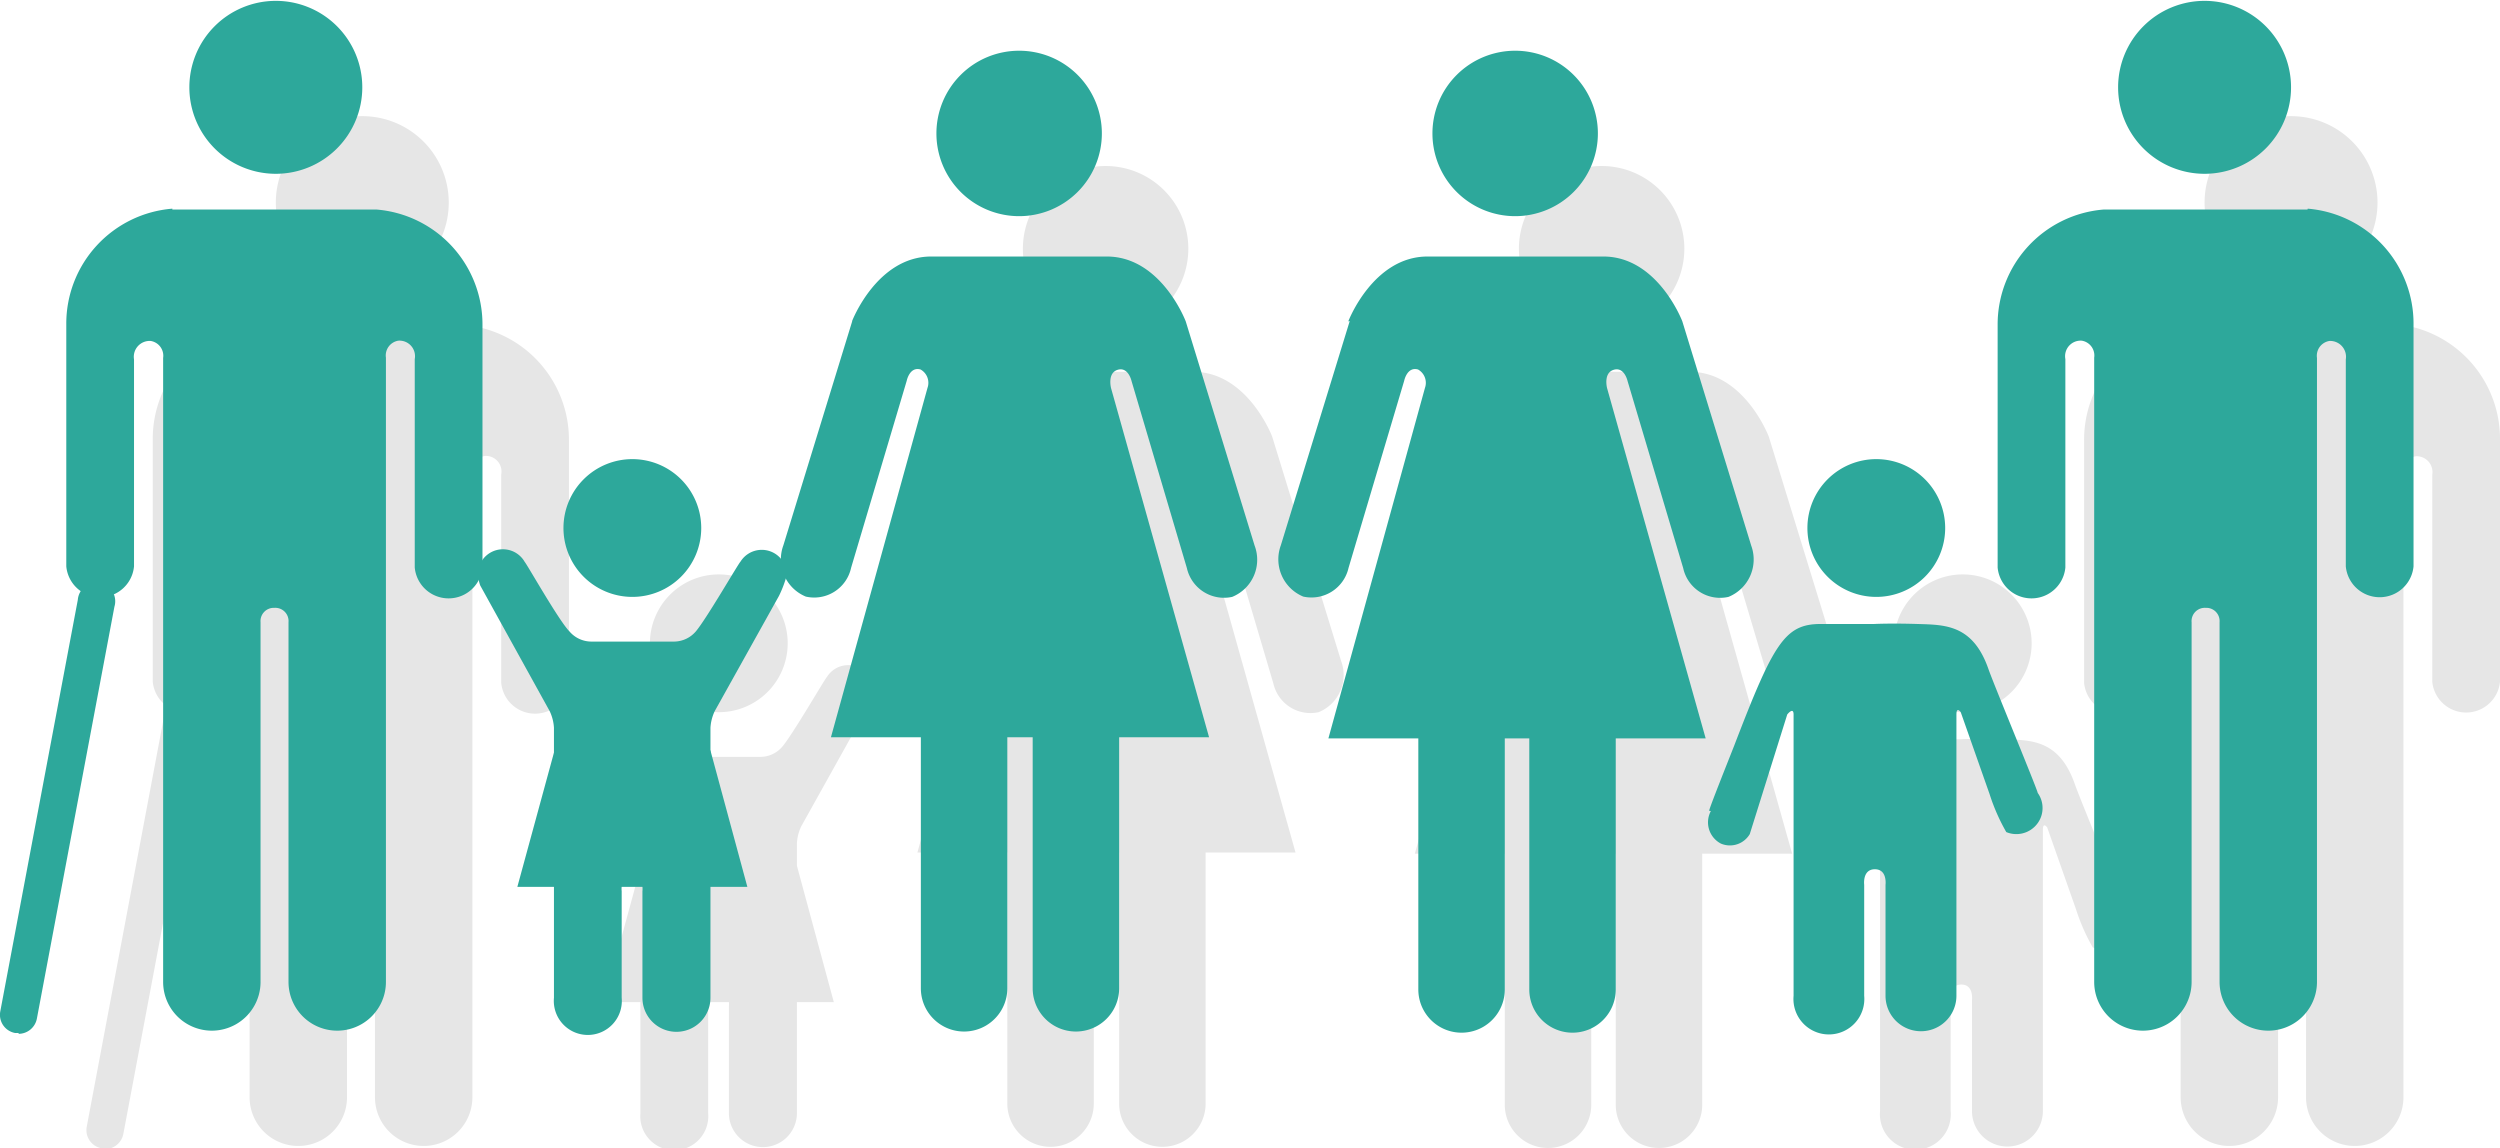
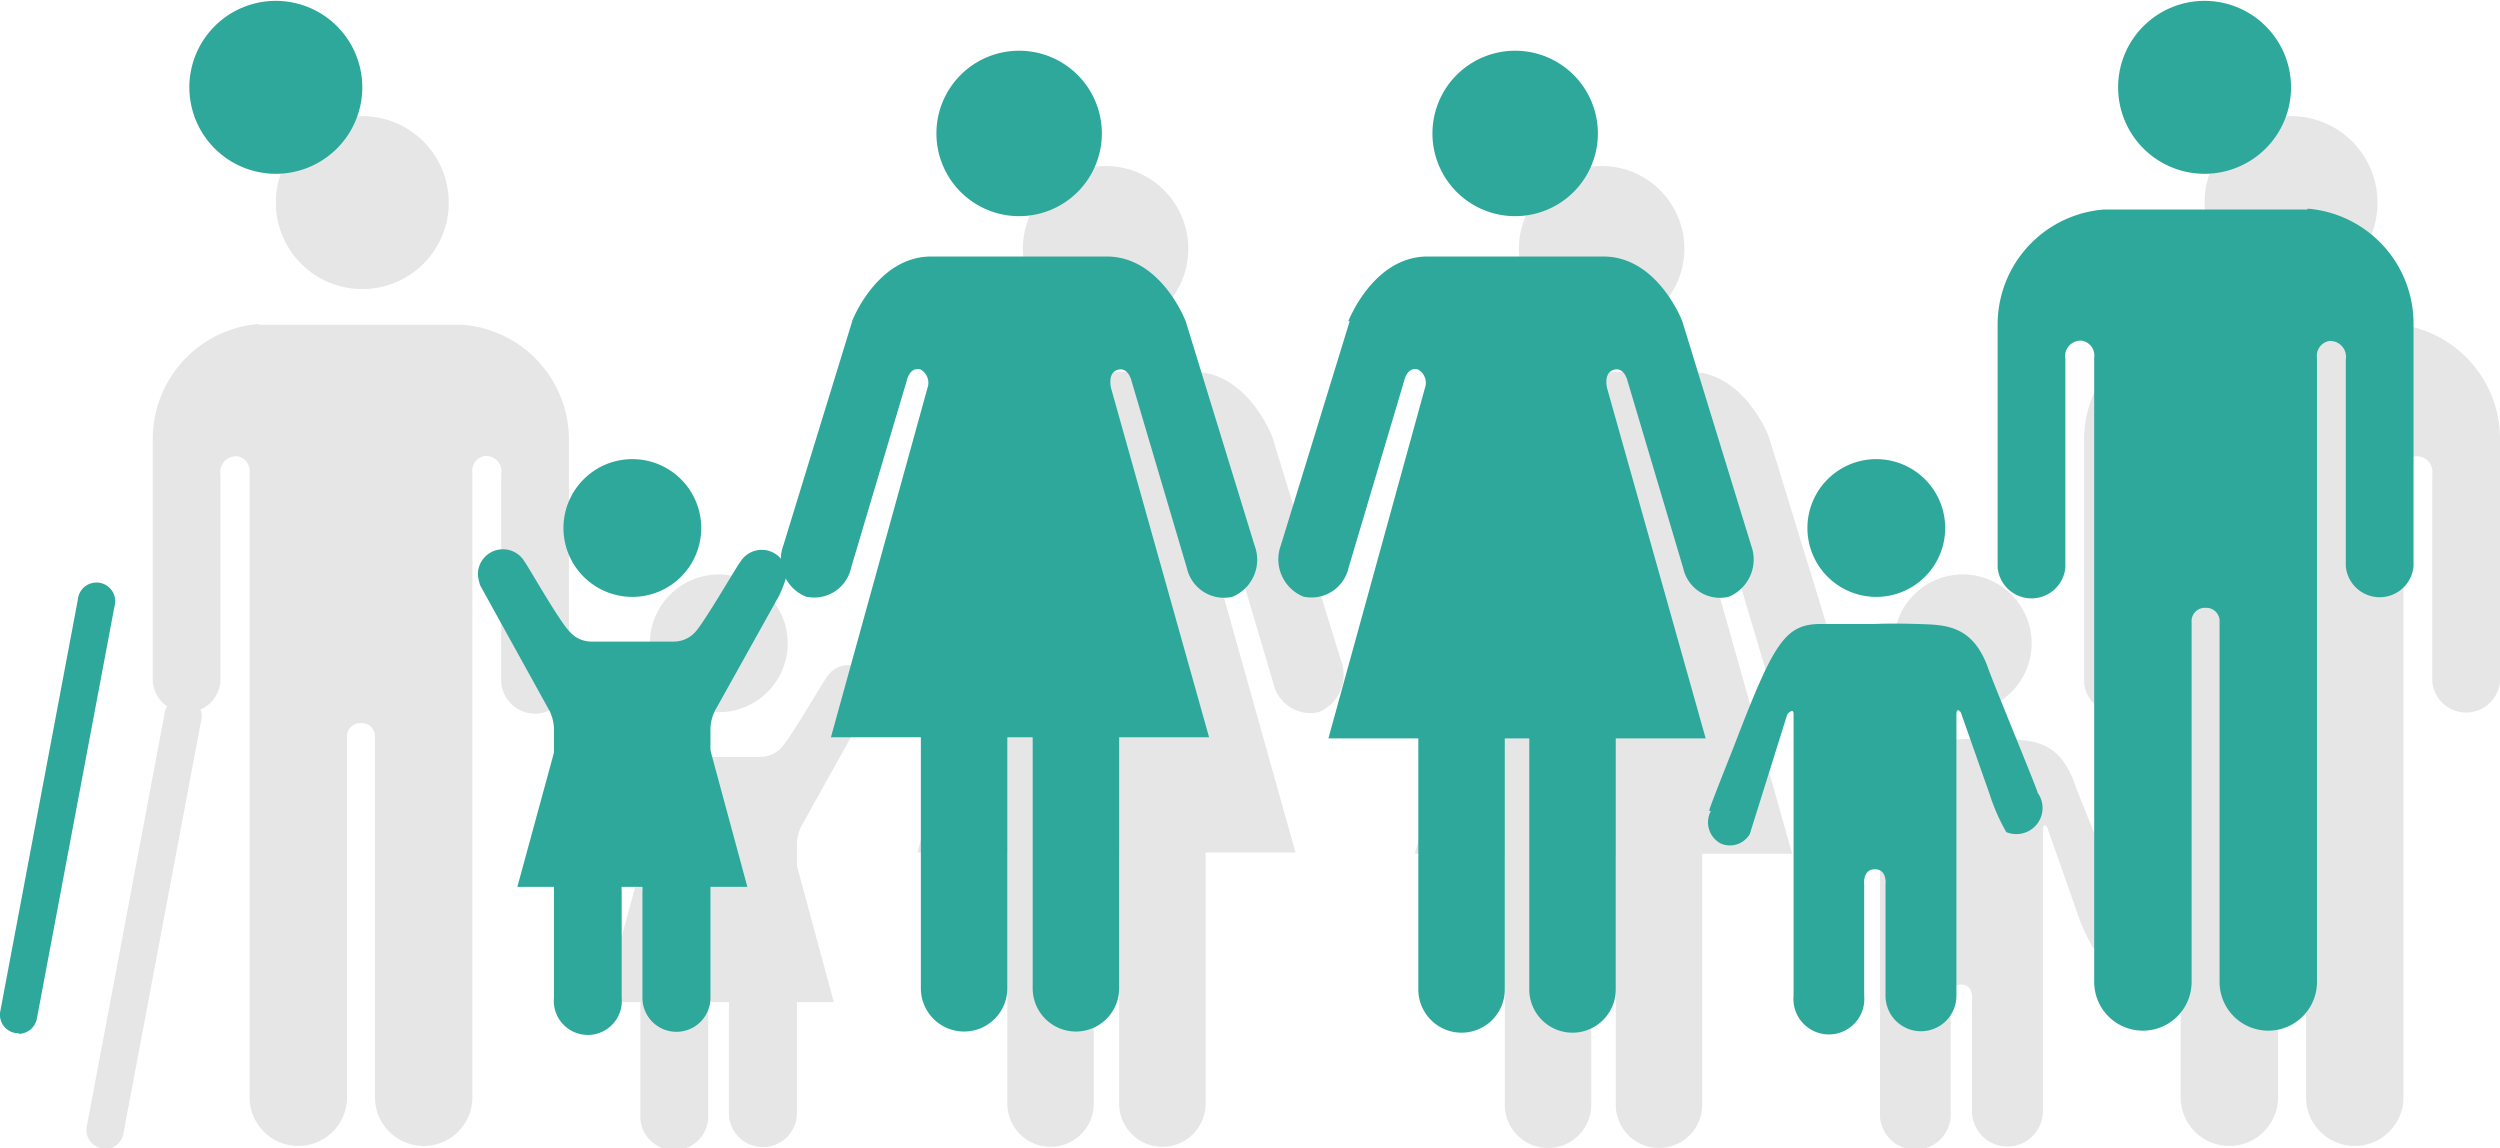
<svg xmlns="http://www.w3.org/2000/svg" width="86.74" height="39.84" viewBox="0 0 86.74 39.84">
  <title>obiettivo-1</title>
  <g style="isolation:isolate">
    <g id="Livello_1" data-name="Livello 1">
      <g opacity="0.1" style="mix-blend-mode:multiply">
        <path d="M217.66,443.56a3,3,0,1,1,3,3,3,3,0,0,1-3-3" transform="translate(-141.17 -436.53)" />
        <path d="M224.24,447.77a4,4,0,0,1,3.67,4v8.41a1.18,1.18,0,0,1-2.35,0V453a0.55,0.55,0,0,0-.57-0.64,0.52,0.52,0,0,0-.43.59V474.6a1.69,1.69,0,0,1-3.38,0V462.12a0.46,0.46,0,0,0-.48-0.5h0a0.46,0.46,0,0,0-.49.5V474.6a1.69,1.69,0,1,1-3.38,0V452.94a0.52,0.52,0,0,0-.43-0.59,0.54,0.54,0,0,0-.57.64v7.23a1.18,1.18,0,0,1-2.35,0V451.8a4,4,0,0,1,3.68-4l0.22,0H224l0.23,0" transform="translate(-141.17 -436.53)" />
        <path d="M199.61,445.16a2.87,2.87,0,1,0-2.87,2.87,2.87,2.87,0,0,0,2.87-2.87" transform="translate(-141.17 -436.53)" />
        <path d="M191,451.67l-2.39,7.78a1.4,1.4,0,0,0,.78,1.78,1.32,1.32,0,0,0,1.57-1l1.93-6.49s0.1-.5.48-0.39a0.53,0.53,0,0,1,.24.64l-3.35,12.16h3.12v8.71a1.5,1.5,0,0,0,3,0v-8.71h0.85v8.71a1.5,1.5,0,0,0,3,0v-8.71h3.12L199.93,454s-0.14-.53.23-0.64,0.48,0.39.48,0.39l1.93,6.49a1.31,1.31,0,0,0,1.57,1,1.4,1.4,0,0,0,.79-1.78l-2.39-7.78s-0.85-2.25-2.74-2.25H193.7c-1.89,0-2.75,2.25-2.75,2.25" transform="translate(-141.17 -436.53)" />
        <path d="M182.4,445.16a2.87,2.87,0,1,0-2.87,2.87,2.87,2.87,0,0,0,2.87-2.87" transform="translate(-141.17 -436.53)" />
        <path d="M173.74,451.67l-2.39,7.78a1.4,1.4,0,0,0,.78,1.78,1.31,1.31,0,0,0,1.57-1l1.93-6.49s0.1-.5.48-0.39a0.53,0.53,0,0,1,.24.64L173,466.11h3.12v8.71a1.5,1.5,0,0,0,3,0v-8.71H180v8.71a1.5,1.5,0,0,0,3,0v-8.71h3.12L182.72,454s-0.14-.53.23-0.64,0.48,0.39.48,0.39l1.92,6.49a1.32,1.32,0,0,0,1.57,1,1.39,1.39,0,0,0,.78-1.78l-2.39-7.78s-0.85-2.25-2.74-2.25h-6.09c-1.89,0-2.75,2.25-2.75,2.25" transform="translate(-141.17 -436.53)" />
        <path d="M209.27,461.24a2.39,2.39,0,1,0-2.39-2.4,2.39,2.39,0,0,0,2.39,2.4" transform="translate(-141.17 -436.53)" />
        <path d="M203.53,468.67a0.83,0.83,0,0,0,.35,1.13,0.8,0.8,0,0,0,1-.33l1.3-4.15s0.22-.28.22,0v9.76h0a1.23,1.23,0,1,0,2.45,0v-3.85s-0.07-.54.37-0.54,0.37,0.54.37,0.54v3.85a1.23,1.23,0,0,0,2.46,0v-9.76c0-.29.15-0.08,0.15-0.08l1,2.84a6.79,6.79,0,0,0,.58,1.32,0.91,0.91,0,0,0,1.19-.49,0.9,0.9,0,0,0-.1-0.87h0c0-.09-1.52-3.76-1.7-4.27-0.54-1.58-1.52-1.56-2.47-1.59s-1.51,0-1.51,0-0.6,0-1.85,0-1.64.68-3,4.22c-0.2.51-.86,2.16-0.87,2.26h0Z" transform="translate(-141.17 -436.53)" />
        <path d="M156.74,443.56a3,3,0,1,0-3,3,3,3,0,0,0,3-3" transform="translate(-141.17 -436.53)" />
        <path d="M150.15,447.77a4,4,0,0,0-3.68,4v8.41a1.18,1.18,0,0,0,2.35,0V453a0.55,0.55,0,0,1,.58-0.64,0.52,0.52,0,0,1,.43.59V474.6a1.69,1.69,0,1,0,3.38,0V462.12a0.46,0.46,0,0,1,.48-0.5h0a0.46,0.46,0,0,1,.49.5V474.6a1.69,1.69,0,1,0,3.38,0V452.94a0.52,0.52,0,0,1,.43-0.59,0.54,0.54,0,0,1,.57.64v7.23a1.18,1.18,0,0,0,2.35,0V451.8a4,4,0,0,0-3.68-4l-0.22,0h-6.63l-0.23,0" transform="translate(-141.17 -436.53)" />
        <path d="M144.81,476.37h-0.12a0.64,0.64,0,0,1-.51-0.75l2.69-14.28a0.65,0.65,0,1,1,1.27.24l-2.69,14.29a0.65,0.65,0,0,1-.63.53" transform="translate(-141.17 -436.53)" />
        <path d="M162.36,460a0.87,0.87,0,0,0-1.61.46,1.61,1.61,0,0,0,.08.38l2.41,4.36a1.54,1.54,0,0,1,.15.58v9.37h0a1.18,1.18,0,1,0,2.35,0v-3.7s-0.07-.52.36-0.52,0.36,0.52.36,0.52v3.7a1.18,1.18,0,1,0,2.36,0v-9.37a1.56,1.56,0,0,1,.15-0.58l2.23-4a4,4,0,0,0,.27-0.72,0.87,0.87,0,0,0-1.61-.46h0c-0.07.06-1.19,2-1.55,2.42a1,1,0,0,1-.74.35h-2.9a1,1,0,0,1-.74-0.35c-0.37-.37-1.49-2.36-1.56-2.42h0Z" transform="translate(-141.17 -436.53)" />
        <polygon points="24.95 28.07 27.65 30.04 28.93 34.77 24.95 34.77 20.95 34.77 22.24 30.04 24.95 28.07" />
        <path d="M166.11,461.24a2.39,2.39,0,1,0-2.39-2.4,2.39,2.39,0,0,0,2.39,2.4" transform="translate(-141.17 -436.53)" />
      </g>
      <path d="M214.66,439.56a3,3,0,1,1,3,3,3,3,0,0,1-3-3" transform="translate(-141.17 -436.53)" fill="#2da89b" />
      <path d="M221.24,443.77a4,4,0,0,1,3.67,4v8.41a1.18,1.18,0,0,1-2.35,0V449a0.55,0.55,0,0,0-.57-0.64,0.52,0.52,0,0,0-.43.59V470.6a1.69,1.69,0,0,1-3.38,0V458.12a0.46,0.46,0,0,0-.48-0.5h0a0.46,0.46,0,0,0-.49.5V470.6a1.69,1.69,0,1,1-3.38,0V448.94a0.52,0.52,0,0,0-.43-0.59,0.54,0.54,0,0,0-.57.64v7.23a1.18,1.18,0,0,1-2.35,0V447.8a4,4,0,0,1,3.68-4l0.22,0H221l0.23,0" transform="translate(-141.17 -436.53)" fill="#2da89b" />
      <path d="M196.61,441.16a2.87,2.87,0,1,0-2.87,2.87,2.87,2.87,0,0,0,2.87-2.87" transform="translate(-141.17 -436.53)" fill="#2da89b" />
      <path d="M188,447.67l-2.39,7.78a1.4,1.4,0,0,0,.78,1.78,1.32,1.32,0,0,0,1.57-1l1.93-6.49s0.1-.5.48-0.39a0.53,0.53,0,0,1,.24.64l-3.35,12.16h3.12v8.71a1.5,1.5,0,0,0,3,0v-8.71h0.85v8.71a1.5,1.5,0,0,0,3,0v-8.71h3.12L196.93,450s-0.14-.53.23-0.64,0.48,0.39.48,0.39l1.93,6.49a1.31,1.31,0,0,0,1.57,1,1.4,1.4,0,0,0,.79-1.78l-2.39-7.78s-0.85-2.25-2.74-2.25H190.7c-1.89,0-2.75,2.25-2.75,2.25" transform="translate(-141.17 -436.53)" fill="#2da89b" />
      <path d="M179.4,441.16a2.87,2.87,0,1,0-2.87,2.87,2.87,2.87,0,0,0,2.87-2.87" transform="translate(-141.17 -436.53)" fill="#2da89b" />
      <path d="M170.74,447.67l-2.39,7.78a1.4,1.4,0,0,0,.78,1.78,1.31,1.31,0,0,0,1.57-1l1.93-6.49s0.1-.5.48-0.39a0.53,0.53,0,0,1,.24.64L170,462.11h3.12v8.71a1.5,1.5,0,0,0,3,0v-8.71H177v8.71a1.5,1.5,0,0,0,3,0v-8.71h3.12L179.72,450s-0.14-.53.23-0.64,0.48,0.39.48,0.39l1.92,6.49a1.32,1.32,0,0,0,1.57,1,1.39,1.39,0,0,0,.78-1.78l-2.39-7.78s-0.85-2.25-2.74-2.25h-6.09c-1.89,0-2.75,2.25-2.75,2.25" transform="translate(-141.17 -436.53)" fill="#2da89b" />
      <path d="M206.27,457.24a2.39,2.39,0,1,0-2.39-2.4,2.39,2.39,0,0,0,2.39,2.4" transform="translate(-141.17 -436.53)" fill="#2da89b" />
      <path d="M200.53,464.67a0.83,0.83,0,0,0,.35,1.13,0.8,0.8,0,0,0,1-.33l1.3-4.15s0.22-.28.22,0v9.76h0a1.23,1.23,0,1,0,2.45,0v-3.85s-0.07-.54.37-0.54,0.37,0.54.37,0.54v3.85a1.23,1.23,0,0,0,2.46,0v-9.76c0-.29.15-0.08,0.15-0.08l1,2.84a6.79,6.79,0,0,0,.58,1.32,0.91,0.91,0,0,0,1.19-.49,0.9,0.9,0,0,0-.1-0.87h0c0-.09-1.52-3.76-1.7-4.27-0.54-1.58-1.52-1.56-2.47-1.59s-1.51,0-1.51,0-0.6,0-1.85,0-1.64.68-3,4.22c-0.2.51-.86,2.16-0.87,2.26h0Z" transform="translate(-141.17 -436.53)" fill="#2da89b" />
      <path d="M153.74,439.56a3,3,0,1,0-3,3,3,3,0,0,0,3-3" transform="translate(-141.17 -436.53)" fill="#2da89b" />
-       <path d="M147.15,443.77a4,4,0,0,0-3.68,4v8.41a1.18,1.18,0,0,0,2.35,0V449a0.55,0.55,0,0,1,.58-0.64,0.52,0.52,0,0,1,.43.59V470.6a1.69,1.69,0,1,0,3.38,0V458.12a0.46,0.46,0,0,1,.48-0.5h0a0.46,0.46,0,0,1,.49.5V470.6a1.69,1.69,0,1,0,3.38,0V448.94a0.52,0.52,0,0,1,.43-0.59,0.54,0.54,0,0,1,.57.64v7.23a1.18,1.18,0,0,0,2.35,0V447.8a4,4,0,0,0-3.68-4l-0.22,0h-6.63l-0.23,0" transform="translate(-141.17 -436.53)" fill="#2da89b" />
      <path d="M141.81,472.37h-0.12a0.64,0.64,0,0,1-.51-0.75l2.69-14.28a0.65,0.65,0,1,1,1.27.24l-2.69,14.29a0.65,0.65,0,0,1-.63.53" transform="translate(-141.17 -436.53)" fill="#2da89b" />
      <path d="M159.36,456a0.87,0.87,0,0,0-1.61.46,1.61,1.61,0,0,0,.08.38l2.41,4.36a1.54,1.54,0,0,1,.15.58v9.37h0a1.18,1.18,0,1,0,2.35,0v-3.7s-0.07-.52.36-0.52,0.36,0.52.36,0.52v3.7a1.18,1.18,0,1,0,2.36,0v-9.37a1.56,1.56,0,0,1,.15-0.58l2.23-4a4,4,0,0,0,.27-0.72,0.87,0.87,0,0,0-1.61-.46h0c-0.07.06-1.19,2-1.55,2.42a1,1,0,0,1-.74.35h-2.9a1,1,0,0,1-.74-0.35c-0.37-.37-1.49-2.36-1.56-2.42h0Z" transform="translate(-141.17 -436.53)" fill="#2da89b" />
      <polygon points="21.95 24.07 24.65 26.04 25.93 30.77 21.95 30.77 17.95 30.77 19.24 26.04 21.95 24.07" fill="#2da89b" />
      <path d="M163.11,457.24a2.39,2.39,0,1,0-2.39-2.4,2.39,2.39,0,0,0,2.39,2.4" transform="translate(-141.17 -436.53)" fill="#2da89b" />
    </g>
  </g>
</svg>